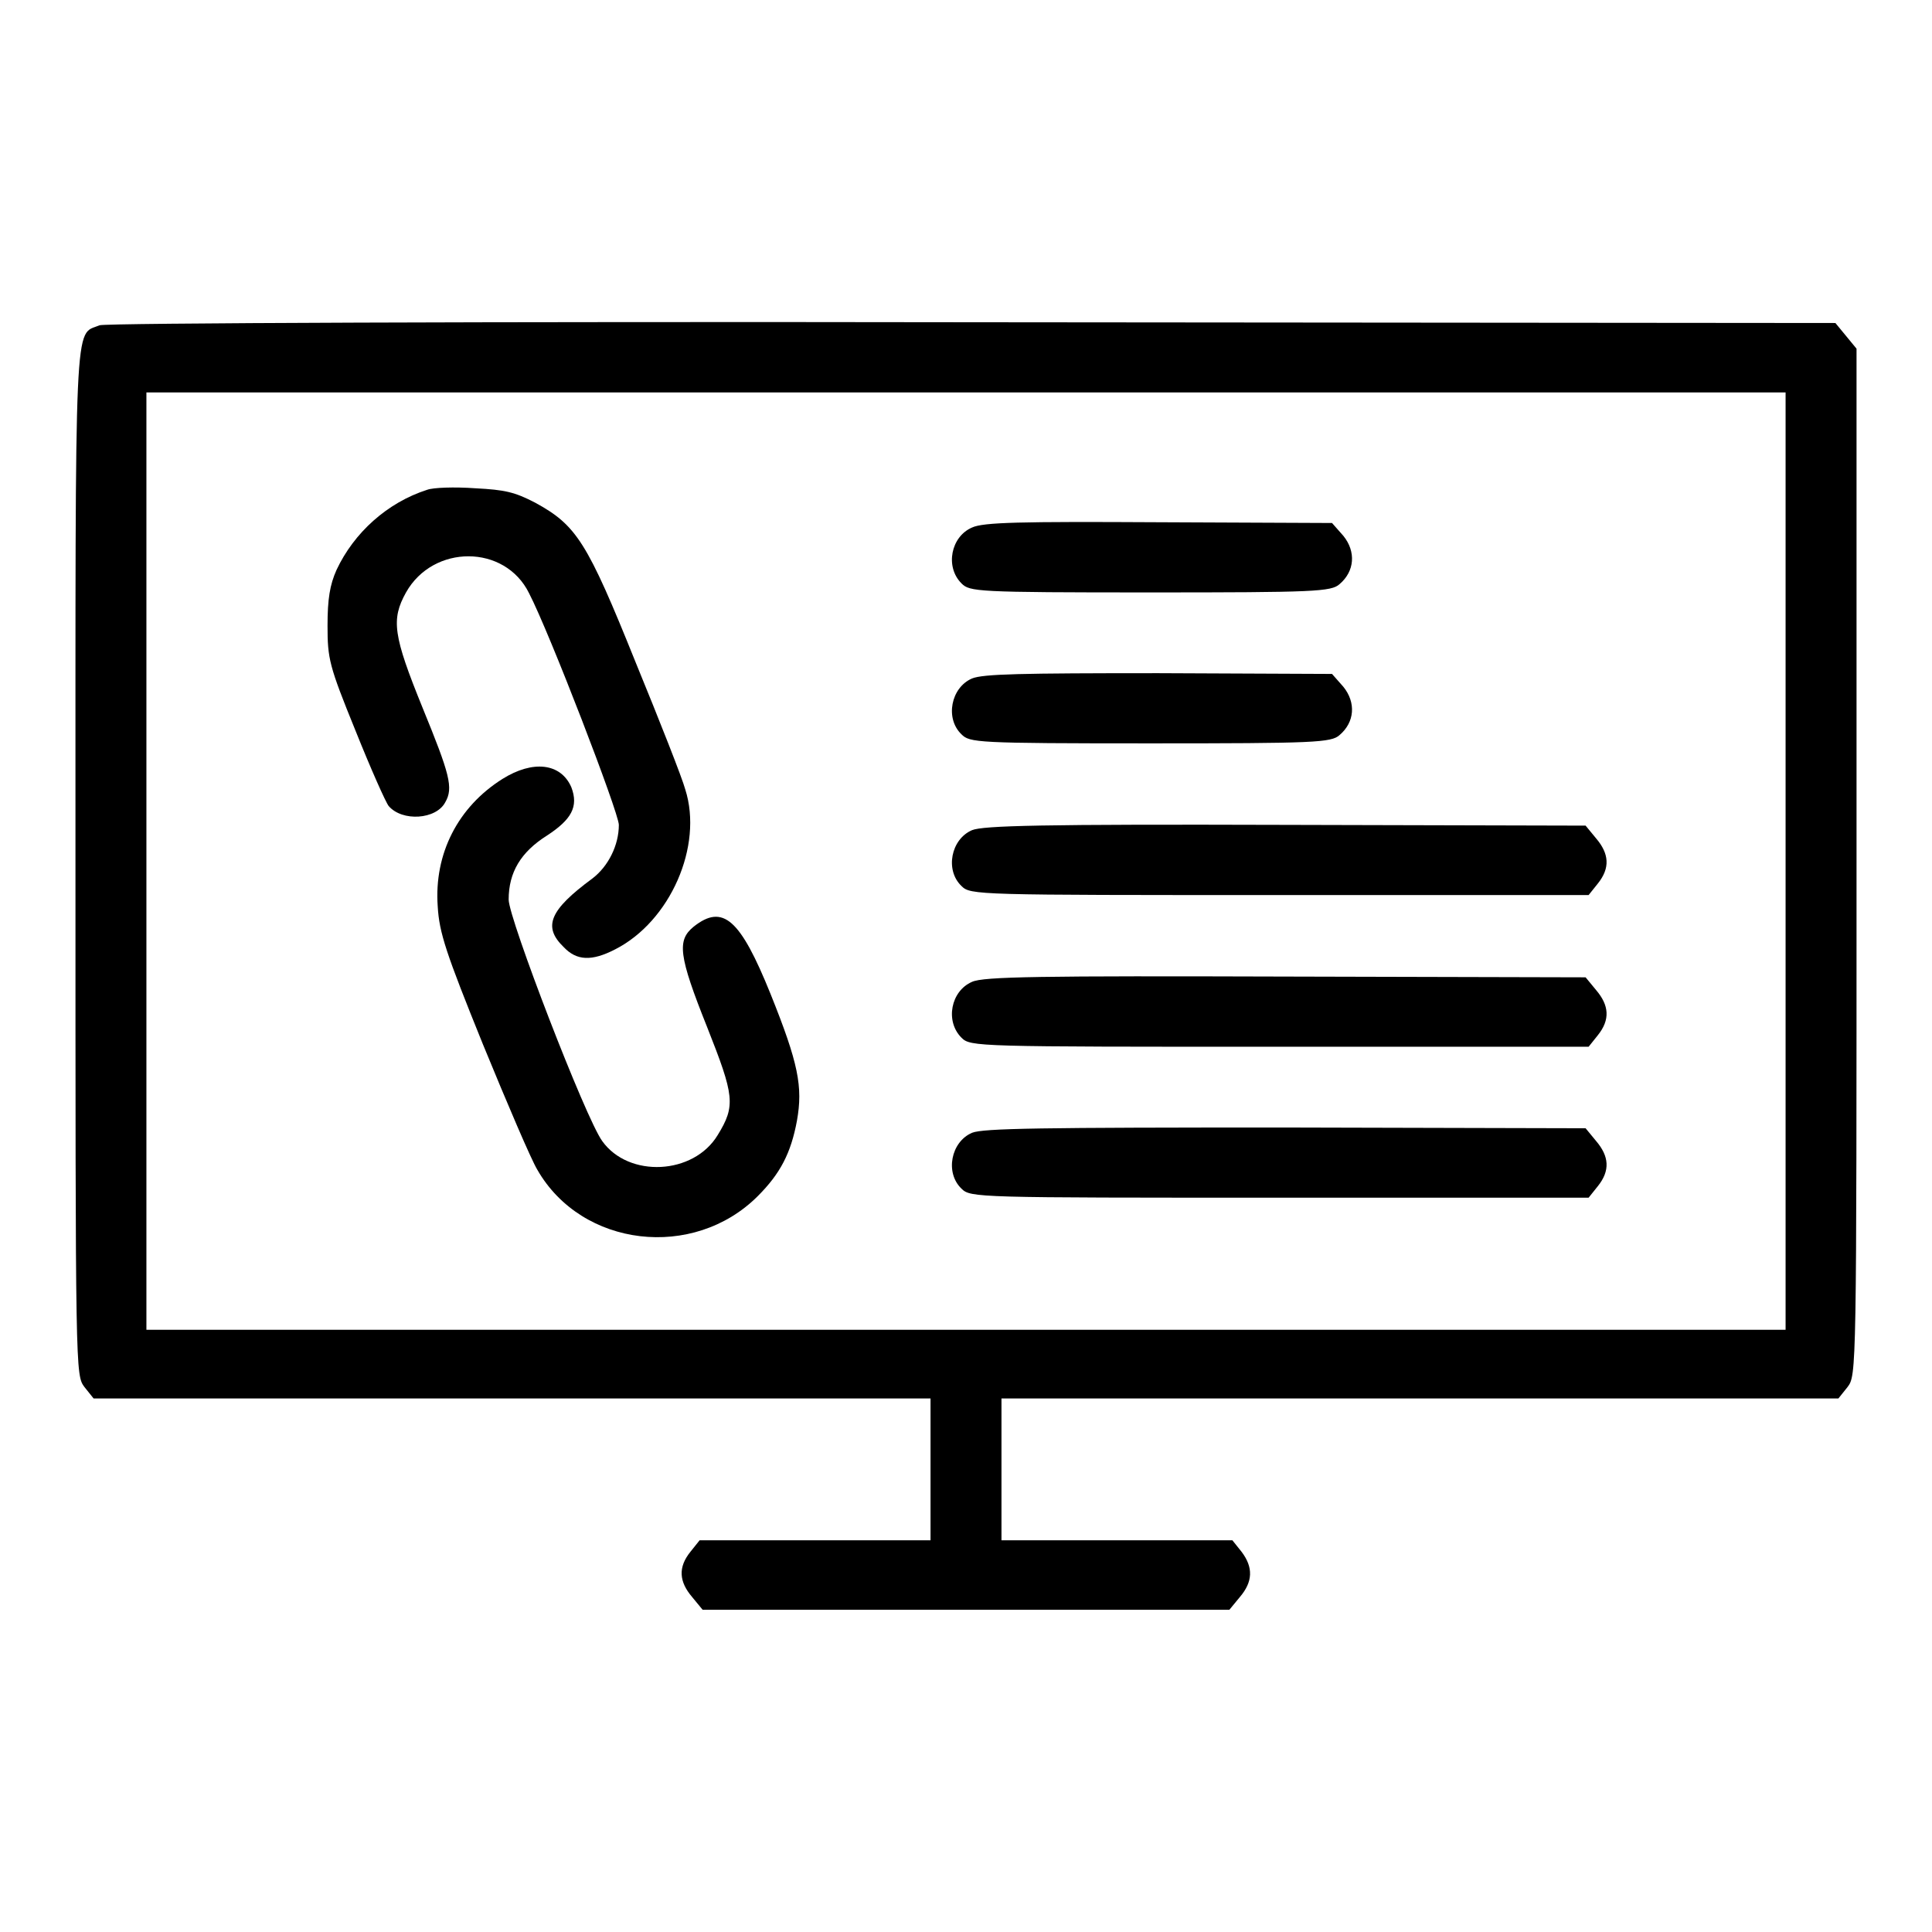
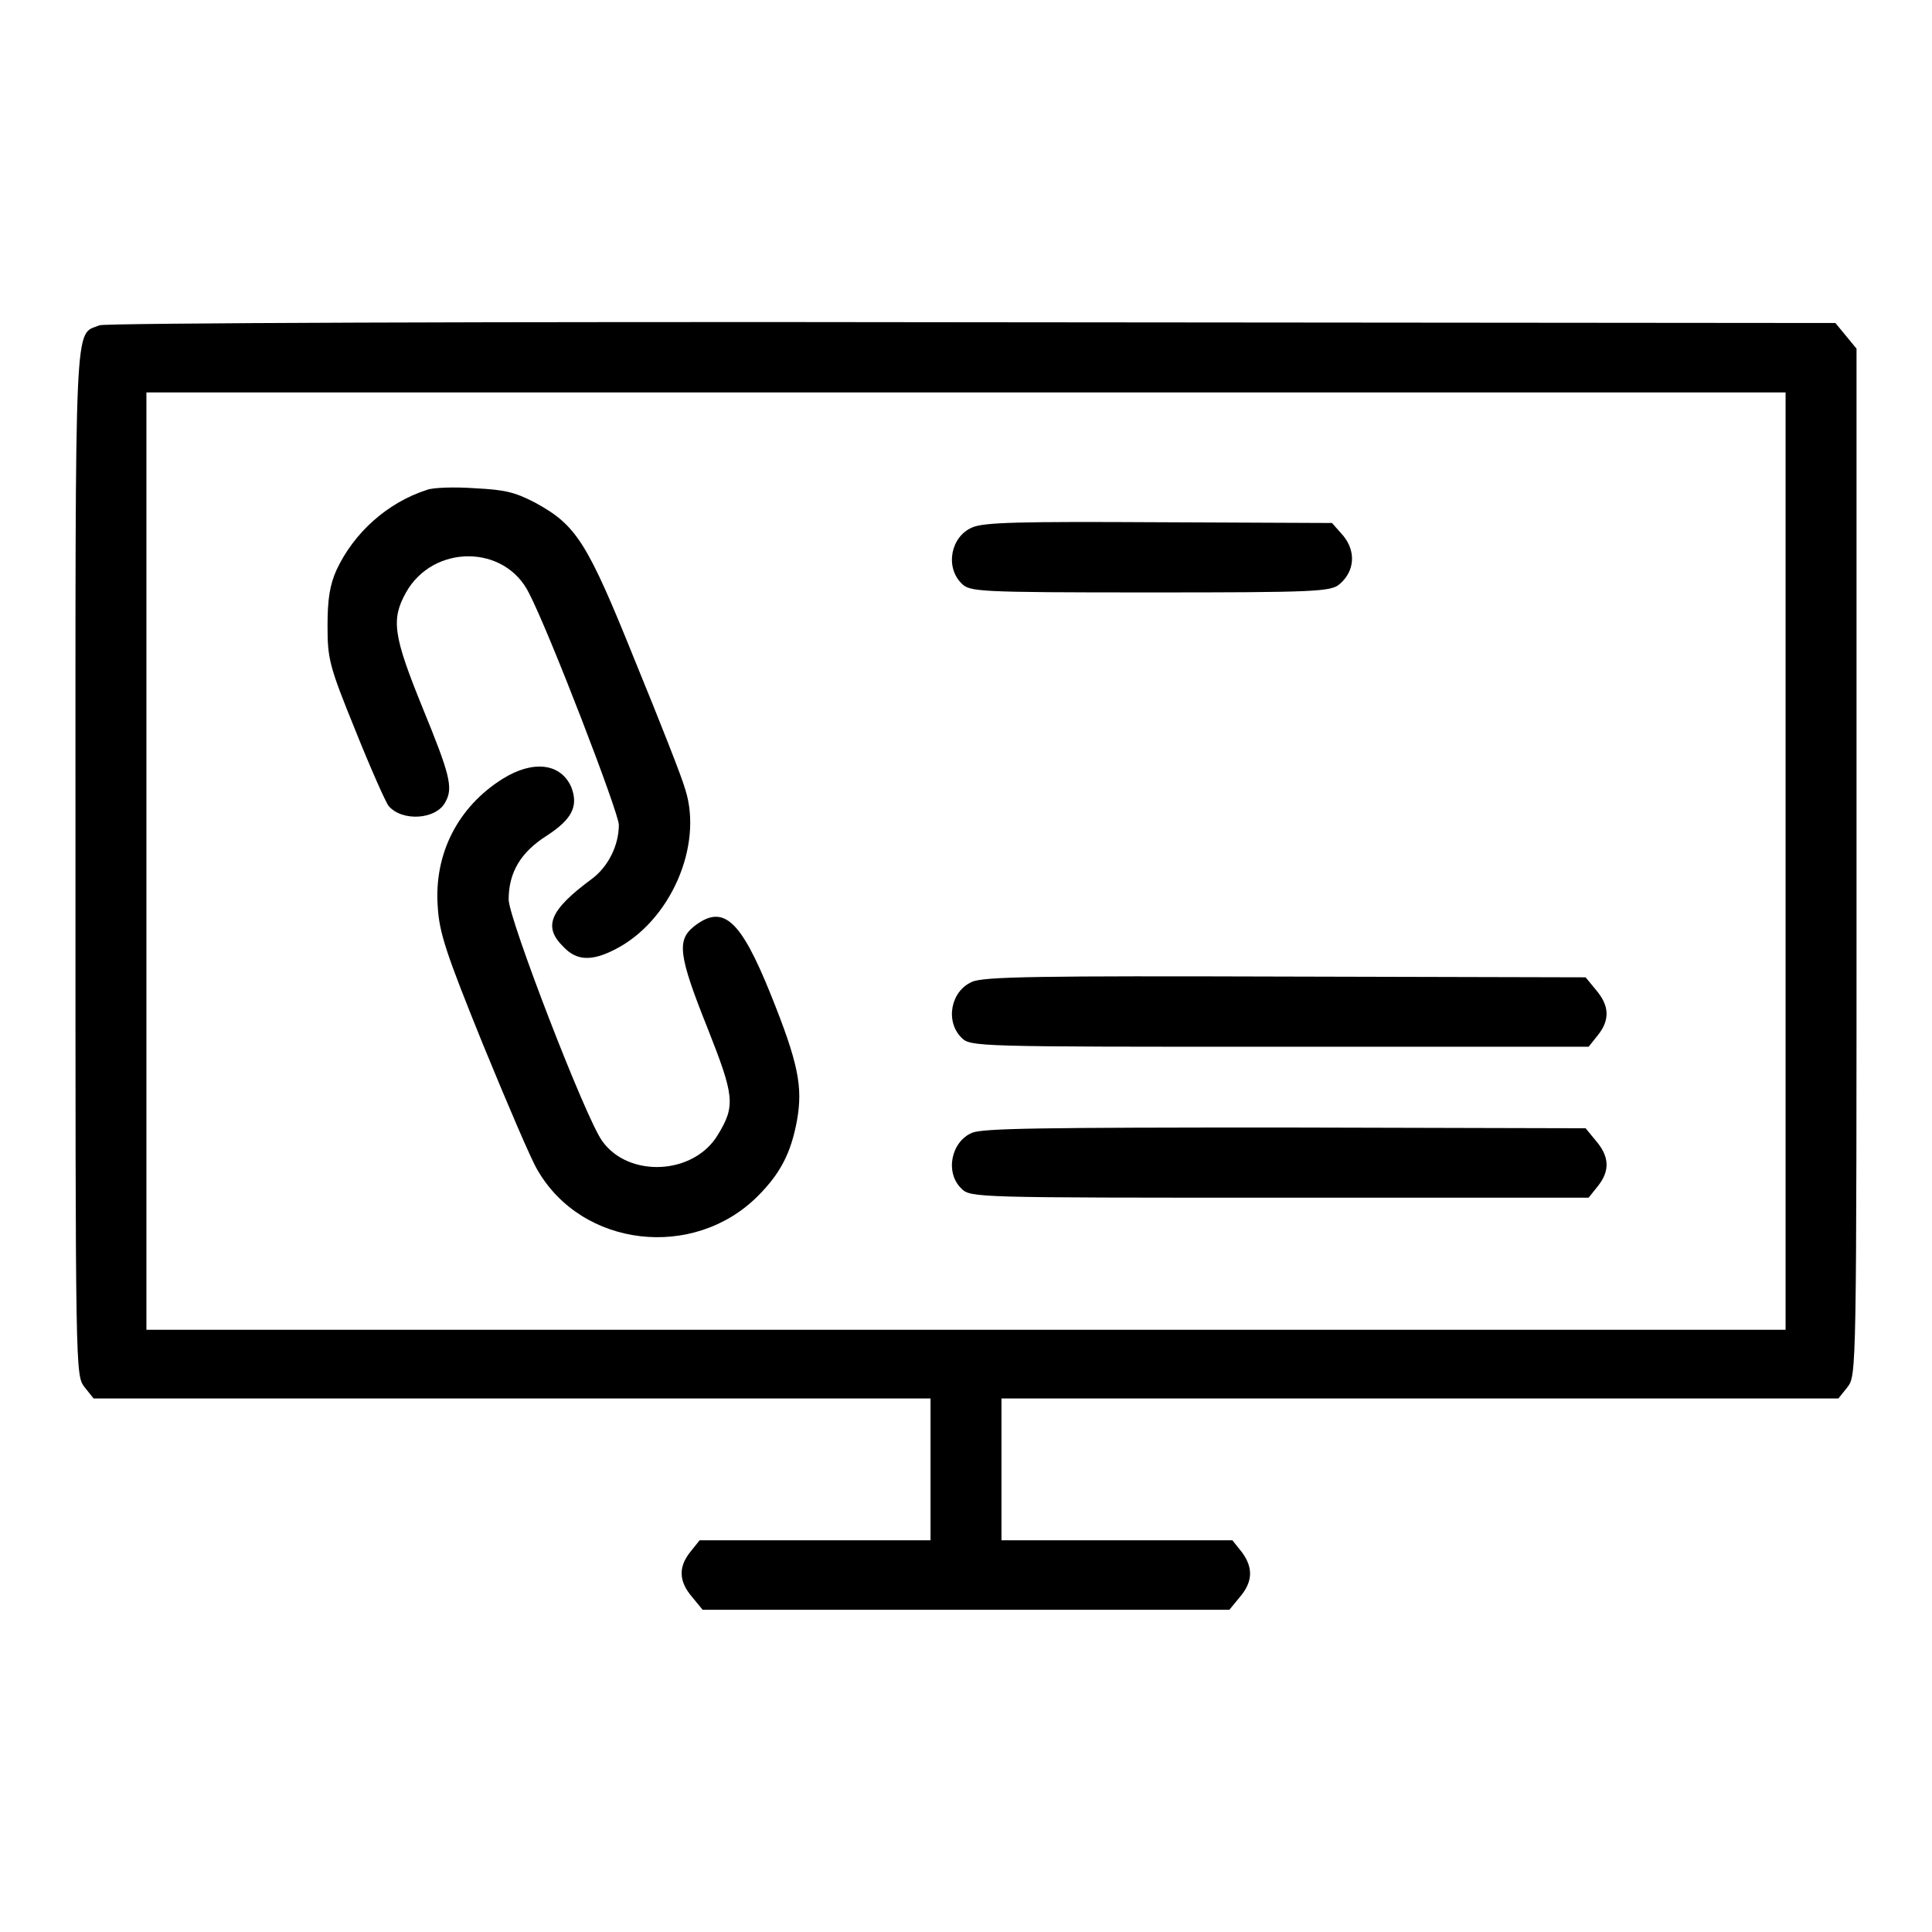
<svg xmlns="http://www.w3.org/2000/svg" version="1.1" x="0px" y="0px" viewBox="0 0 256 256" enable-background="new 0 0 256 256" xml:space="preserve">
  <g>
    <g>
      <g>
        <path fill="#000000" d="M13.2,43.1c-3.4,1.4-3.2-2.8-3.2,71.2c0,67.9,0,67.9,1.2,69.5l1.2,1.5h55.5h55.4v9.4v9.4H108H92.7l-1.2,1.5c-1.7,2.1-1.5,4,0.2,6l1.4,1.7H128h34.9l1.4-1.7c1.7-2,1.8-3.9,0.2-6l-1.2-1.5H148h-15.3v-9.4v-9.4h55.4h55.5l1.2-1.5c1.2-1.6,1.2-1.7,1.2-69.6v-68l-1.4-1.7l-1.4-1.7l-114.4-0.1C65.1,42.6,13.9,42.8,13.2,43.1z M236.6,114.1v62.1H128H19.4v-62.1V52H128h108.6V114.1z" />
        <path fill="#000000" d="M56.6,64.9c-5.3,1.7-9.7,5.7-12,10.6c-0.9,2-1.2,3.9-1.2,7.4c0,4.4,0.2,5.3,3.7,13.9c2,5,4,9.5,4.4,10c1.8,2.1,6.3,1.8,7.5-0.5c1.1-1.9,0.6-3.7-3-12.5c-3.9-9.6-4.2-11.7-2.2-15.3c3.6-6.4,13.1-6.4,16.3,0.1c2.7,5.2,11.9,29.1,11.9,30.7c0,2.7-1.4,5.5-3.5,7.1c-5.7,4.2-6.6,6.4-3.8,9.1c1.7,1.8,3.7,1.9,6.8,0.3c7.3-3.7,11.7-13.7,9.3-21.2c-0.4-1.5-3.4-9.1-6.6-16.9c-6.4-15.9-7.8-18.1-13.3-21.1c-2.7-1.4-4-1.7-7.9-1.9C60.2,64.5,57.4,64.6,56.6,64.9z" />
        <path fill="#000000" d="M128.8,69.9c-2.8,1.2-3.6,5.2-1.4,7.4c1.1,1.1,1.9,1.2,25,1.2c21.8,0,24-0.1,25.1-1.1c2-1.7,2.2-4.3,0.5-6.4l-1.5-1.7l-23-0.1C135.2,69.1,130.3,69.2,128.8,69.9z" />
-         <path fill="#000000" d="M128.8,89.9c-2.8,1.2-3.6,5.3-1.4,7.4c1.1,1.1,1.9,1.2,25,1.2c21.8,0,24-0.1,25.1-1.1c2-1.7,2.2-4.3,0.5-6.4l-1.5-1.7l-23-0.1C135.2,89.2,130.3,89.3,128.8,89.9z" />
        <path fill="#000000" d="M66.6,103.2c-5.9,3.7-9.1,9.9-8.6,16.9c0.2,3.5,1.1,6.2,6,18.3c3.2,7.8,6.4,15.3,7.2,16.6c5.9,10.3,20.7,12,29.2,3.5c3-3,4.4-5.7,5.2-10c0.8-4.5,0.2-7.6-3.5-16.8c-4-9.9-6.3-12-10.2-8.9c-2.2,1.8-2,3.8,1.8,13.3c3.6,9.1,3.8,10.4,1.4,14.3c-3.2,5.3-11.8,5.7-15.3,0.8c-2.2-3-12.4-29.5-12.4-32c0-3.6,1.6-6.3,5.1-8.5c3.2-2.1,4.2-3.8,3.2-6.4C74.3,101.1,70.6,100.7,66.6,103.2z" />
-         <path fill="#000000" d="M128.8,110c-2.8,1.2-3.6,5.3-1.4,7.4c1.2,1.2,1.9,1.2,42.1,1.2h41l1.2-1.5c1.7-2.1,1.5-4-0.2-6l-1.4-1.7l-39.8-0.1C137.9,109.2,130.3,109.4,128.8,110z" />
        <path fill="#000000" d="M128.8,130.1c-2.8,1.2-3.6,5.2-1.4,7.4c1.2,1.2,1.9,1.2,42.1,1.2h41l1.2-1.5c1.7-2.1,1.5-4-0.2-6l-1.4-1.7l-39.8-0.1C137.9,129.3,130.3,129.4,128.8,130.1z" />
        <path fill="#000000" d="M128.8,150.1c-2.8,1.2-3.6,5.3-1.4,7.4c1.2,1.2,1.9,1.2,42.1,1.2h41l1.2-1.5c1.7-2.1,1.5-4-0.2-6l-1.4-1.7l-39.8-0.1C137.9,149.4,130.3,149.5,128.8,150.1z" />
      </g>
    </g>
  </g>
</svg>